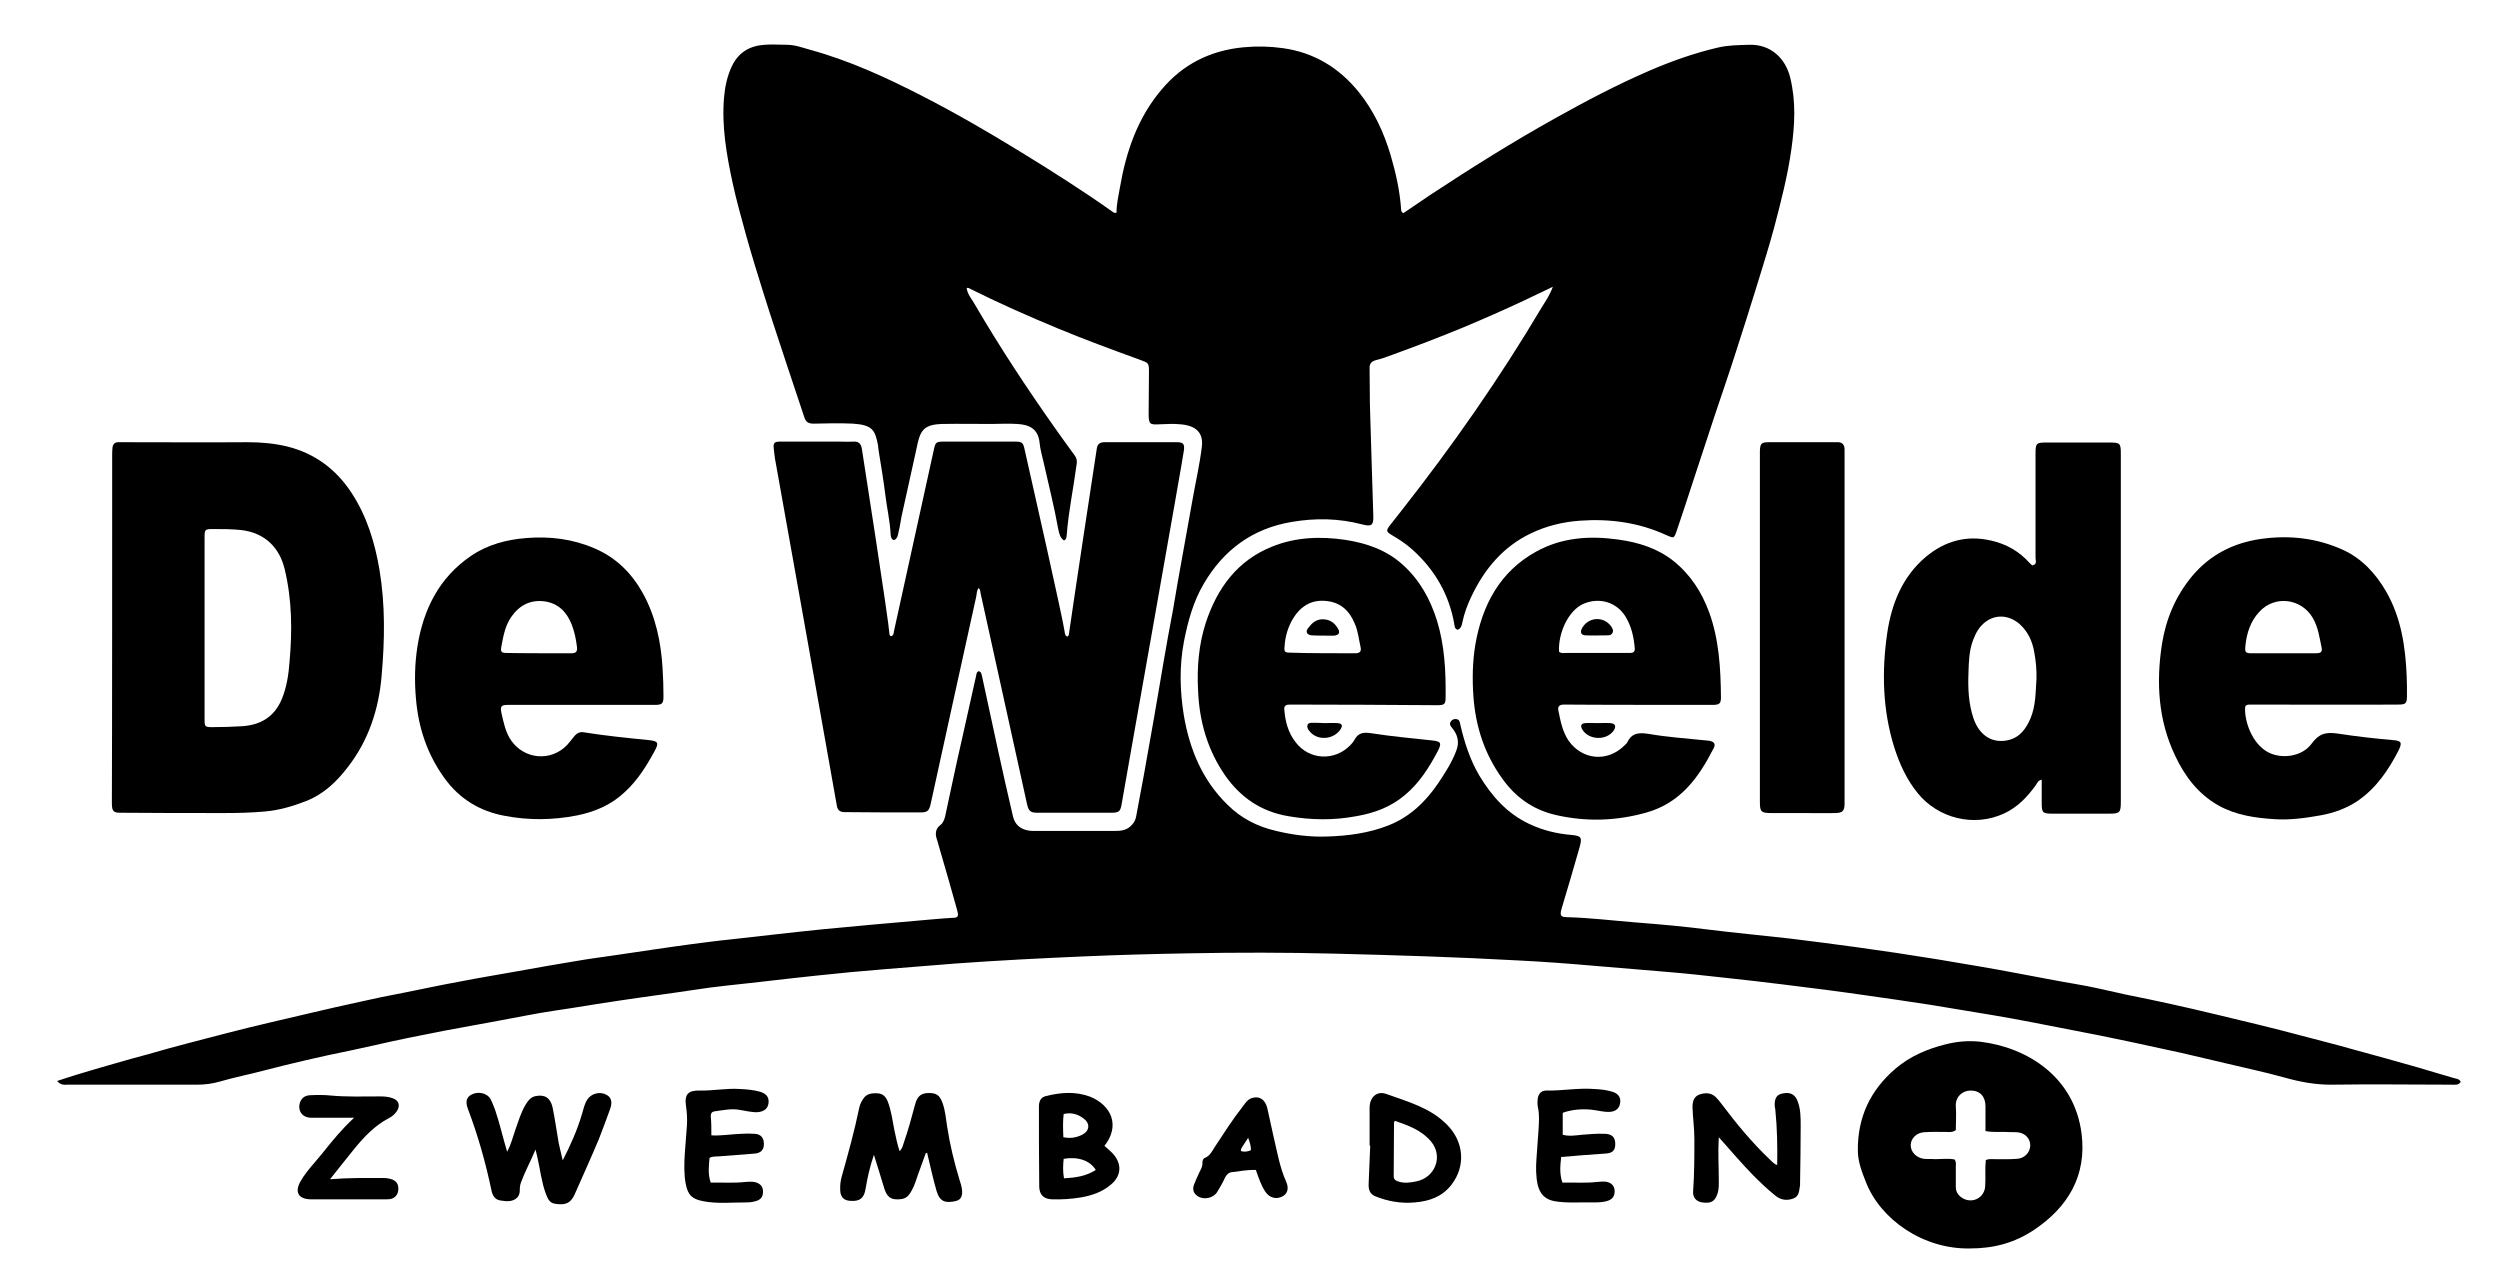
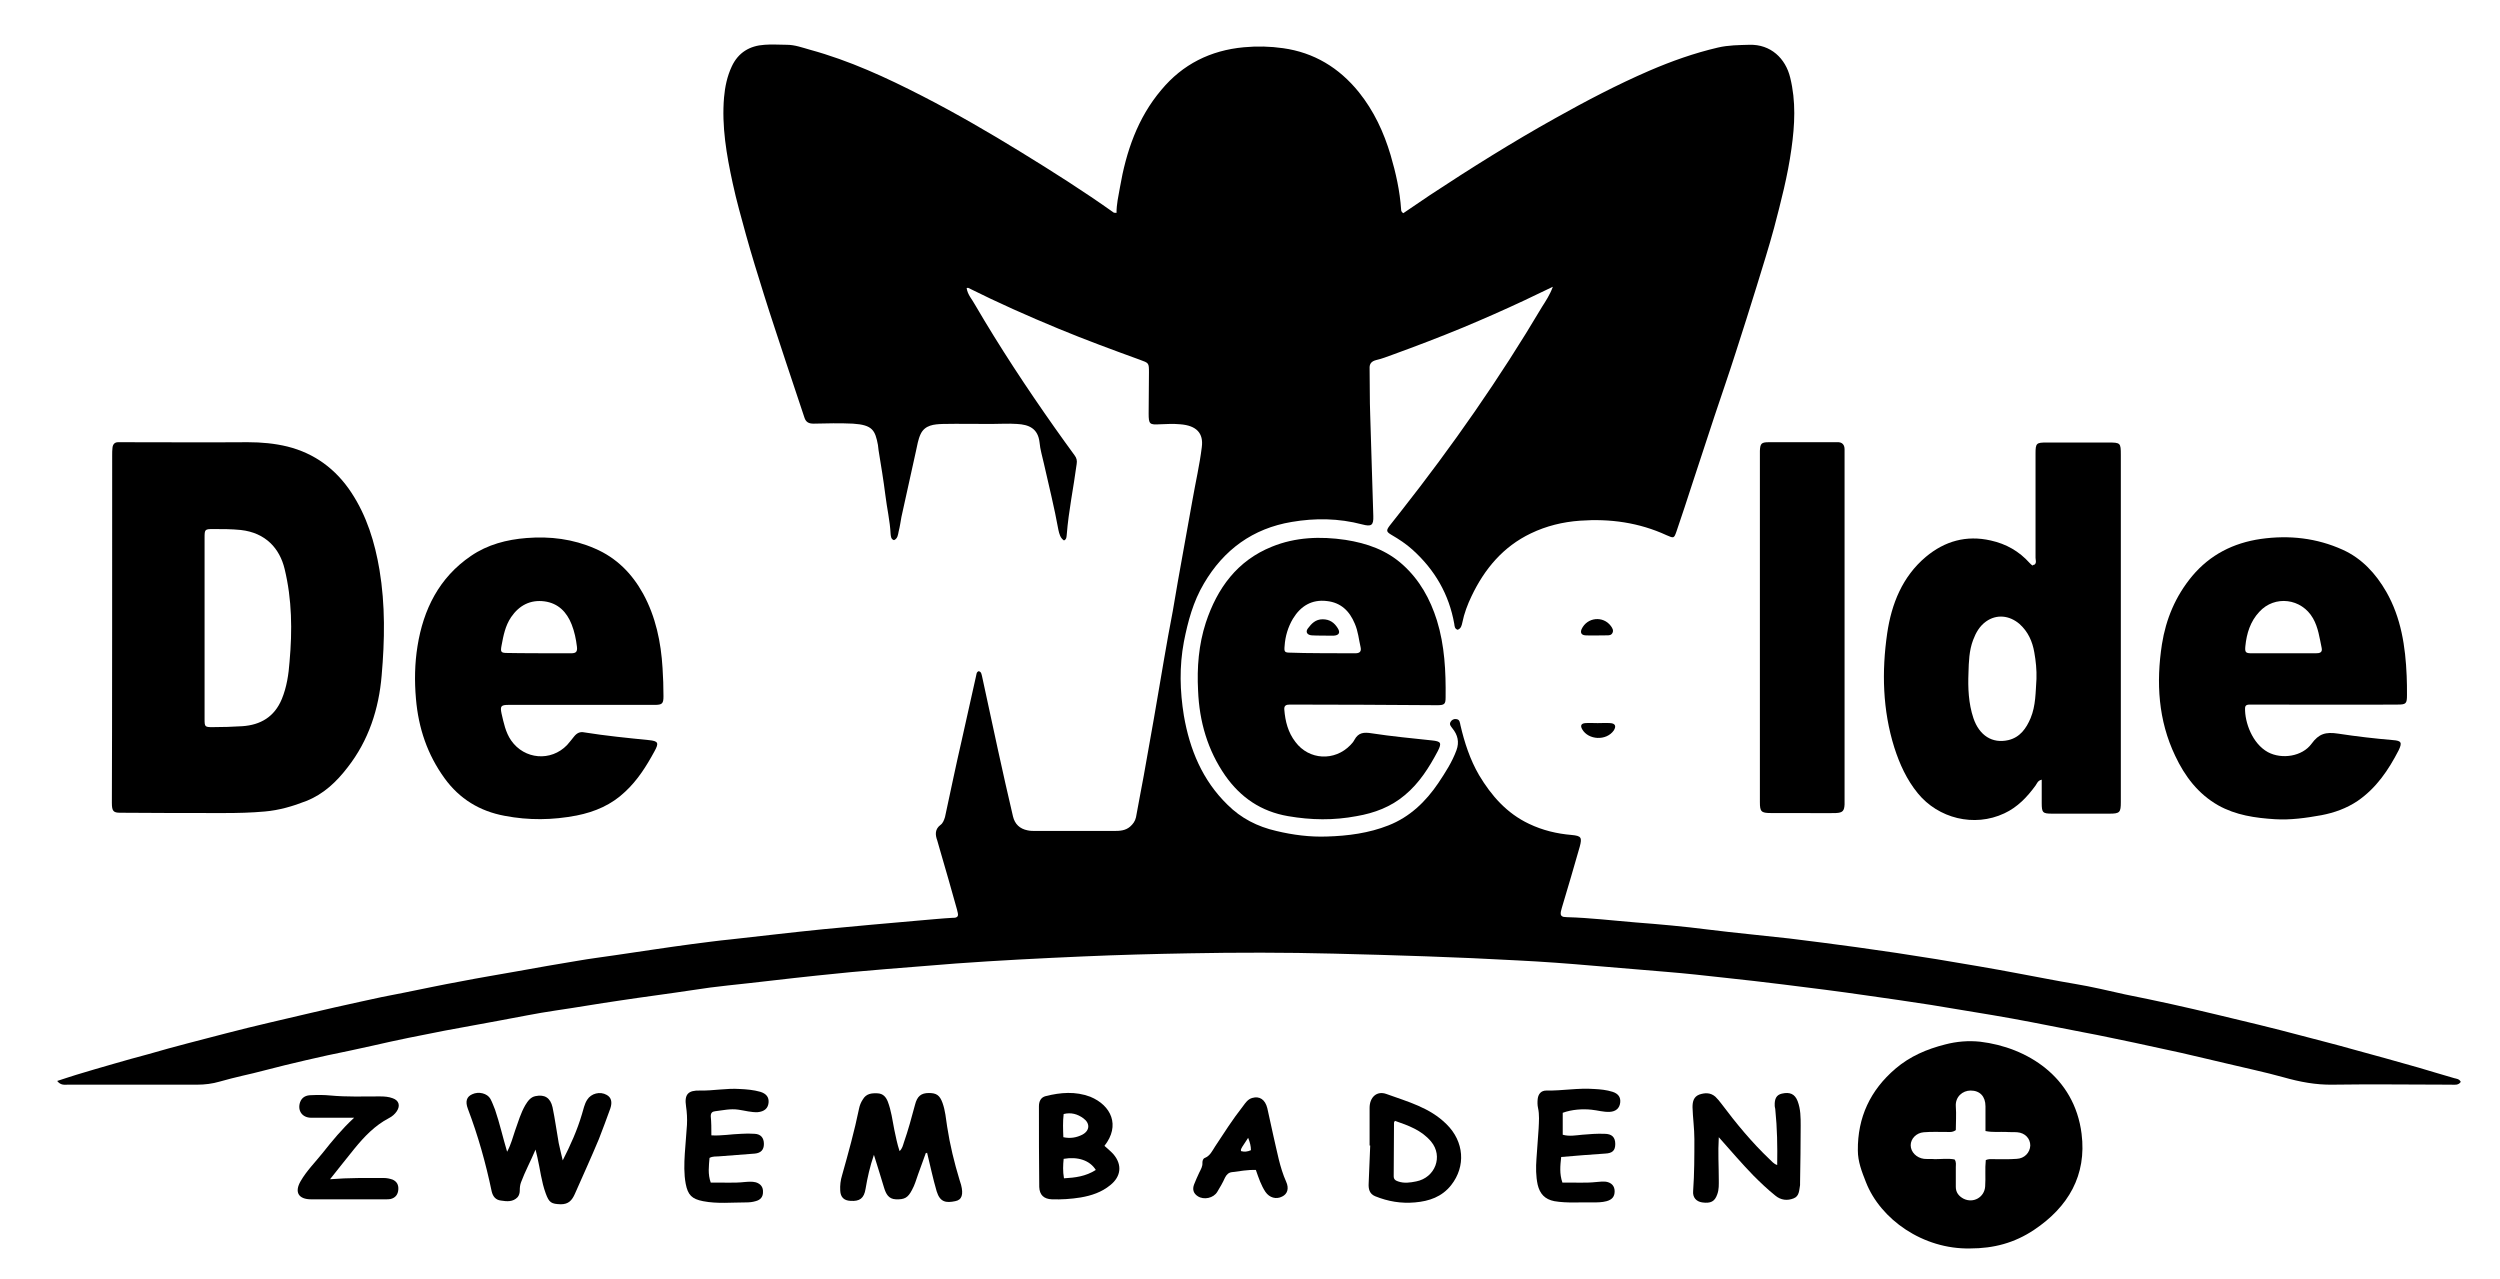
<svg xmlns="http://www.w3.org/2000/svg" version="1.2" baseProfile="tiny" id="Laag_1" x="0px" y="0px" viewBox="0 0 809 414" width="809" height="414" xml:space="preserve">
  <path fill="#000000" d="M18.5,349.8c2.2-0.7,4.2-1.4,6.2-2c4-1.2,8-2.4,11.9-3.5c3.8-1.1,7.7-2.2,11.5-3.2c4.2-1.2,8.4-2.4,12.7-3.5    c4.1-1.1,8.2-2.1,12.3-3.2c4.7-1.2,9.4-2.4,14.2-3.5c4.3-1,8.5-2,12.8-3c5.4-1.3,10.9-2.5,16.3-3.7c4.8-1.1,9.7-2.1,14.5-3    c6-1.2,12-2.5,18.1-3.6c6.1-1.2,12.3-2.2,18.4-3.3c6.5-1.2,13-2.3,19.6-3.4c4-0.7,8.1-1.2,12.1-1.8c8.3-1.2,16.6-2.5,24.9-3.6    c4.1-0.5,8.2-1.1,12.4-1.5c10-1.1,20-2.3,30-3.3c10.3-1,20.5-1.9,30.8-2.8c3.7-0.3,7.5-0.7,11.2-0.9c0.6,0,1.1,0,1.5-0.5    c0.3-0.7-0.1-1.4-0.2-2.1c-1.8-6.5-3.7-13.1-5.6-19.6c-0.3-0.9-0.5-1.9-0.8-2.8c-0.7-1.9-0.8-3.7,1.1-5.1c0.7-0.5,1.1-1.5,1.4-2.5    c1.8-8.3,3.5-16.6,5.4-24.8c1.5-6.9,3.1-13.7,4.6-20.6c0.2-0.7,0.1-1.5,0.9-1.8c0.9,0.2,0.9,1,1.1,1.7c1.7,7.9,3.4,15.8,5.1,23.6    c1.6,7.3,3.2,14.5,4.9,21.7c0.6,2.5,2.2,4,4.7,4.5c0.9,0.2,1.7,0.2,2.6,0.2c8.5,0,17,0,25.4,0c1.9,0,3.7-0.1,5.2-1.4    c0.9-0.8,1.6-1.7,1.9-3c0.8-4.5,1.7-9,2.5-13.4c1.1-6.2,2.2-12.4,3.3-18.6c1.1-6.2,2.1-12.4,3.2-18.7c0.9-5.4,1.9-10.7,2.9-16    c1.1-6.5,2.2-12.9,3.4-19.4c1-5.6,2-11.2,3-16.7c1-5.7,2.3-11.3,3-17c0.6-4.5-1.7-7-7-7.4c-2.1-0.2-4.3-0.1-6.5,0    c-3.4,0.2-3.7,0-3.7-3.5c0-4.4,0.1-8.8,0.1-13.2c0-3.2,0-3.1-3-4.2c-8.8-3.2-17.5-6.4-26.2-10c-9.9-4.1-19.6-8.4-29.2-13.2    c-0.1-0.1-0.3,0-0.6,0c0.3,2.2,1.8,3.7,2.7,5.4c8,13.7,16.7,26.9,25.8,39.8c2.1,3,4.3,6,6.4,8.9c0.7,0.9,0.9,1.8,0.7,2.9    c-1,7.6-2.6,15.1-3.2,22.8c-0.1,0.7,0,1.5-0.9,1.9c-1.2-0.8-1.5-2.1-1.8-3.4c-1.3-7.2-3.1-14.4-4.7-21.5c-0.5-2.3-1.2-4.5-1.4-6.8    c-0.5-4.6-3.5-5.8-7.3-6c-2.8-0.2-5.6,0-8.4,0c-5.2,0-10.4-0.1-15.6,0c-2.8,0.1-5.8,0.3-7.2,3.3c-0.8,1.7-1.1,3.7-1.5,5.5    c-1.6,7.1-3.1,14.2-4.7,21.3c-0.3,1.6-0.5,3.2-0.9,4.7c-0.2,1-0.3,2.3-1.5,2.8c-1-0.3-1-1.2-1.1-2c-0.2-4.2-1.2-8.4-1.7-12.6    c-0.6-4.8-1.4-9.6-2.2-14.5c-0.1-0.6-0.1-1.1-0.2-1.7c-0.9-4.7-1.7-6.5-8.1-6.9c-4.2-0.2-8.5-0.1-12.7,0c-1.5,0-2.5-0.4-3-2    c-1.9-5.9-4-11.8-5.9-17.7c-2.4-7.4-4.9-14.7-7.2-22.1c-2-6.4-4-12.8-5.8-19.3c-1.5-5.5-3.1-11.1-4.3-16.7    c-2-9.2-3.6-18.4-2.8-27.8c0.3-3.4,1-6.8,2.5-10c2.1-4.5,5.8-6.7,10.6-7c2.4-0.2,4.8,0,7.2,0c2.6,0,5,0.9,7.5,1.6    c12.8,3.5,24.7,9,36.4,15c10.9,5.6,21.6,11.8,32,18.2c10.1,6.2,20.2,12.6,29.9,19.5c0.1,0.1,0.3,0,0.9,0.1c0-2.8,0.6-5.4,1.1-8.2    c2-11.6,5.7-22.5,13.4-31.6c6.9-8.3,15.9-12.8,26.7-13.8c4.3-0.4,8.5-0.3,12.7,0.3c10,1.4,18.1,6.3,24.5,14.2    c4.9,6.1,8.1,13,10.3,20.4c1.7,5.8,3,11.6,3.4,17.6c0,0.4,0.1,0.8,0.7,1.2c2.8-1.9,5.8-3.9,8.7-5.9c13.2-8.7,26.6-17.1,40.4-24.8    c10-5.6,20.1-10.9,30.5-15.4c7.2-3.1,14.5-5.7,22.2-7.5c3.4-0.8,6.8-0.8,10.2-0.9c6.9-0.2,11.7,4.4,13.2,10.6    c1.9,7.7,1.5,15.3,0.4,23.1c-1.2,8.7-3.4,17.1-5.6,25.5c-1.7,6.3-3.7,12.6-5.6,18.8c-2.2,7.2-4.5,14.3-6.8,21.5    c-2.2,6.9-4.6,13.8-6.9,20.7c-2.4,7.2-4.7,14.4-7.1,21.6c-1.7,5.2-3.4,10.5-5.2,15.7c-0.8,2.3-0.9,2.2-3.2,1.2    c-8.9-4.1-18.3-5.4-28-4.7c-5.6,0.4-10.9,1.7-15.9,4.1c-9,4.3-15,11.5-19.2,20.3c-1.3,2.7-2.4,5.6-3,8.6c-0.2,0.9-0.4,1.9-1.5,2.3    c-1-0.3-1-1.2-1.1-1.9c-1.7-9.6-6.3-17.5-13.5-24c-2.1-1.9-4.4-3.4-6.8-4.8c-1.7-1-1.8-1.4-0.6-3c1.2-1.6,2.5-3.1,3.7-4.7    c16.6-21.1,31.9-43,45.6-66.1c1.2-1.9,2.5-3.8,3.5-6.5c-3.4,1.6-6.3,3-9.2,4.4c-6.6,3.1-13.2,6-19.9,8.8c-7.5,3.1-15.1,6-22.8,8.8    c-1.7,0.6-3.4,1.3-5.2,1.7c-1.6,0.4-2.3,1.2-2.2,2.8c0.1,5,0,10.1,0.2,15.1c0.3,10.9,0.7,21.7,1,32.6c0.1,3-0.6,3.5-3.6,2.7    c-7.6-2-15.2-2.1-22.8-0.8c-12.6,2.1-22,9-28.4,19.9c-3.5,5.9-5.2,12.3-6.5,18.9c-1.5,8-1.3,15.9,0,23.9c1.9,11,6,20.9,14.1,28.8    c4.4,4.4,9.7,7.1,15.8,8.5c5.4,1.3,10.9,2,16.4,1.8c6.8-0.2,13.6-1.1,19.9-3.6c6.9-2.7,12.1-7.7,16.2-13.8    c2.2-3.3,4.4-6.7,5.8-10.5c1-2.7,0.4-5-1.3-7.1c-0.5-0.7-1.1-1.2-0.6-2.1c0.4-0.7,1.1-1,1.8-0.9c1.2,0.1,1.2,1.1,1.4,2    c1.3,5.6,3.1,11.1,6,16.1c4,6.7,9,12.4,16.2,15.8c4.4,2.1,9,3.2,13.8,3.6c3.1,0.3,3.4,0.8,2.6,3.8c-1.9,6.6-3.8,13.2-5.8,19.8    c-0.2,0.8-0.5,1.5-0.3,2.3c0.5,0.8,1.3,0.6,2,0.7c7.4,0.2,14.8,1.1,22.2,1.7c7.8,0.6,15.6,1.3,23.4,2.3c8.8,1.1,17.6,1.9,26.4,2.9    c7.2,0.9,14.4,1.8,21.6,2.8c8.7,1.2,17.4,2.5,26,3.9c9,1.5,18,3,26.9,4.7c6,1.1,11.9,2.3,17.9,3.3c5.4,0.9,10.8,2.2,16.2,3.4    c4.9,1,9.9,2,14.8,3.1c4.9,1.1,9.8,2.2,14.7,3.4c4.6,1.1,9.2,2.2,13.7,3.3c4.6,1.1,9.1,2.3,13.7,3.5c5.6,1.5,11.3,2.9,16.9,4.5    c7.1,1.9,14.1,3.9,21.2,5.9c3.8,1.1,7.6,2.3,11.5,3.4c0.7,0.2,1.6,0.2,2.1,1.2c-0.8,1.2-2.1,0.9-3.2,0.9c-12.7,0-25.4-0.2-38.2,0    c-5.5,0.1-10.7-0.9-16-2.4c-6.1-1.7-12.4-3-18.6-4.5c-4.8-1.1-9.6-2.3-14.5-3.4c-5.1-1.1-10.1-2.2-15.2-3.3    c-5.4-1.1-10.8-2.3-16.2-3.3c-5.6-1.1-11.3-2.2-16.9-3.3c-4.2-0.8-8.5-1.6-12.7-2.3c-6.6-1.1-13.2-2.2-19.9-3.3    c-7-1.1-14.1-2.1-21.1-3.1c-8.9-1.3-17.7-2.4-26.6-3.5c-6.3-0.8-12.7-1.5-19.1-2.2c-6.3-0.7-12.6-1.4-18.8-1.9    c-8-0.7-15.9-1.3-23.9-2c-8-0.7-16.1-1.3-24.2-1.7c-19.8-1.1-39.6-1.7-59.5-2.2c-15.7-0.4-31.4-0.4-47-0.1    c-11.4,0.2-22.7,0.5-34.1,1c-13.8,0.6-27.6,1.3-41.4,2.3c-7.5,0.6-15,1.2-22.5,1.8c-7.5,0.6-15,1.3-22.4,2.1    c-9.6,1-19.2,2.2-28.8,3.2c-3.8,0.4-7.6,0.9-11.4,1.5c-7.9,1.2-15.8,2.2-23.7,3.4c-6.9,1-13.7,2.2-20.6,3.2    c-6.2,0.9-12.3,2.2-18.4,3.3c-5.8,1.1-11.6,2.1-17.4,3.2c-7.8,1.5-15.7,3.1-23.5,4.9c-4.8,1.1-9.7,2.1-14.5,3.1    c-4.6,1-9.2,2.1-13.8,3.2c-4.6,1.1-9.1,2.4-13.7,3.4c-2.5,0.6-5,1.2-7.4,1.9c-2.4,0.7-4.8,1-7.3,1c-13.9,0-27.8,0-41.8,0    C20.9,351,19.7,351.3,18.5,349.8z" />
-   <path fill="#000000" d="M345.4,206c0.6-0.3,0.5-1,0.6-1.5c1.4-9.9,7.4-49.4,8.9-59.2c0.2-1.6,1-2.2,2.5-2.2c7.8,0,15.7,0,23.5,0    c2,0,2.5,0.6,2.2,2.7c-0.3,2.7-19.2,108.7-20.1,114.2c-0.4,2.5-0.8,3-3.4,3c-8,0-16,0-24,0c-2.3,0-2.8-0.7-3.3-3    c-1.1-5.2-14.1-63.8-15-68.1c-0.1-0.5,0-1.1-0.6-1.6c-0.7,0.8-0.6,1.9-0.8,2.8c-1.6,7.3-13.3,60.3-14.7,66.9    c-0.5,2.3-1,2.9-3.3,2.9c-8.2,0-16.5,0-24.7-0.1c-1.4,0-2.2-0.7-2.4-2.1c-0.9-5.3-18.7-105.1-19.8-111.1c-0.3-1.4-0.4-2.8-0.6-4.3    c-0.2-2,0.1-2.4,2.2-2.4c6.2,0,12.3,0,18.5,0c1.7,0,3.4,0.1,5,0c1.7-0.1,2.5,0.6,2.8,2.3c0.7,4.6,8.7,55.8,8.9,59.7    c0,0.4,0.1,0.8,0.5,1c0.9-0.2,0.9-1.1,1-1.7c1.5-6.8,11.4-52,12.9-58.7c0.5-2.3,0.7-2.6,3.2-2.6c7.7,0,15.4,0,23,0    c2.4,0,2.7,0.3,3.2,2.7c2,8.8,12.3,54.4,12.9,58.7C344.6,205.1,344.7,205.8,345.4,206z" />
  <path fill="#000000" d="M36.3,147.3c0-0.8,0-1.6,0.1-2.4c0.1-1.1,0.7-1.8,1.8-1.8c0.5,0,1,0,1.4,0c13.5,0,27,0.1,40.6,0c4.4,0,8.7,0.4,12.8,1.4    c8.8,2.2,15.7,7.3,20.7,14.9c5,7.6,7.6,16.1,9.1,25c1.9,11.4,1.7,22.8,0.7,34.2c-0.9,10.8-4.2,21-11,29.7    c-3.6,4.7-7.8,8.7-13.4,10.9c-4.3,1.7-8.8,3-13.4,3.4c-4.4,0.4-8.8,0.5-13.2,0.5c-11.2,0-22.4,0-33.6-0.1c-2.2,0-2.7-0.5-2.7-3.2    C36.3,240.9,36.3,165.9,36.3,147.3z M66.2,232.7c0,2.5,0.1,2.6,2.6,2.6c3.2,0,6.4-0.1,9.6-0.3c5.9-0.4,10.4-3,12.8-8.8    c1.6-3.9,2.2-8,2.5-12.1c0.9-10.1,0.8-20.1-1.6-30c-1.6-6.6-6.1-11.7-14.2-12.6c-3-0.3-5.9-0.3-8.9-0.3c-2.7,0-2.8,0.1-2.8,2.8    C66.2,183.7,66.2,222.9,66.2,232.7z" />
  <path fill="#000000" d="M658.4,182.7c0.7-0.6,0.3-1.5,0.3-2.2c0-11.3,0-22.6,0-33.8c0-3.3,0.3-3.5,3.6-3.5c6.6,0,13.3,0,19.9,0c4,0,4.1,0.1,4.1,4    c0,23.4,0,98.2,0,112.3c0,3.4-0.3,3.8-3.7,3.8c-6.2,0-12.3,0-18.5,0c-3.1,0-3.4-0.3-3.4-3.5c0-2.5,0-4.9,0-7.5    c-1.3,0.3-1.5,1.2-2,1.9c-2.7,3.7-5.8,7-10.1,9c-9.8,4.6-21.4,1.6-28-6.5c-3.6-4.4-5.9-9.5-7.6-14.8c-3.8-12.1-4.1-24.6-2.3-37    c1.4-9.5,4.9-18.3,12.5-24.7c6.1-5.1,13.1-7.1,21-5.3c5,1.1,9.2,3.5,12.6,7.3c0.3,0.3,0.6,0.6,0.9,0.8    C658,182.8,658.2,182.7,658.4,182.7z M659,219.7c0.1-2.9-0.2-5.8-0.7-8.6c-0.6-3.5-2-6.7-4.8-9.2c-3.3-2.8-7.4-3.2-10.8-0.8    c-2.1,1.5-3.3,3.6-4.2,6c-1.3,3.4-1.4,7.1-1.5,10.6c-0.2,4.9,0,9.9,1.6,14.7c1.9,5.6,6.1,8.3,11.3,7.1c3.8-0.9,5.8-3.8,7.2-7.1    C658.8,228.3,658.7,224,659,219.7z" />
  <path fill="#000000" d="M164.6,228.1c-2.5,0-2.8,0.4-2.3,2.8c0.7,3,1.3,6.1,3.1,8.7c4.3,6.2,12.9,6.9,18.1,1.5c0.8-0.9,1.5-1.8,2.3-2.8    c0.9-1.1,1.9-1.6,3.3-1.3c6.9,1.1,13.9,1.8,20.9,2.5c3,0.3,3.3,0.9,1.8,3.6c-2.6,4.8-5.5,9.4-9.5,13.1c-4.4,4.2-9.7,6.5-15.7,7.7    c-7.8,1.5-15.5,1.6-23.3,0.1c-8.1-1.5-14.6-5.5-19.4-12.1c-5.6-7.7-8.5-16.3-9.3-25.8c-0.5-5.7-0.4-11.4,0.5-17    c1.9-11.9,7-22.2,17.3-29.2c5.4-3.7,11.6-5.3,18-5.8c7.6-0.6,15,0.3,22.1,3.4c7,3,12,8.1,15.6,14.6c4.1,7.5,5.8,15.7,6.3,24.1    c0.2,3,0.3,6.1,0.3,9.1c0,2.4-0.4,2.8-2.9,2.8C203.9,228.1,172.4,228.1,164.6,228.1z M184.8,211.4c1.5,0,2.1-0.4,1.9-2.1    c-0.3-2.5-0.8-4.9-1.7-7.2c-1.6-4.1-4.4-6.9-8.8-7.5c-4.6-0.6-8.2,1.3-10.8,5.1c-1.9,2.8-2.5,6-3.1,9.2c-0.4,2.1-0.2,2.4,1.9,2.4    C167.6,211.4,181.4,211.4,184.8,211.4z" />
  <path fill="#000000" d="M728.4,228c-1,0-1.9,0-1.9,1.2c-0.1,4.5,2.3,11.4,7.4,14.2c4.5,2.4,11.1,1.4,14.1-2.7c2.4-3.3,4.6-3.9,8.6-3.3    c5.9,0.9,11.9,1.6,17.8,2.1c2.7,0.2,3,0.8,1.8,3.3c-3.3,6.4-7.2,12.2-13.3,16.4c-3.6,2.4-7.5,3.8-11.7,4.6c-5,0.9-10,1.6-15,1.3    c-6.4-0.4-12.7-1.3-18.4-4.5c-6.5-3.7-10.8-9.4-13.9-16c-5.5-11.5-6.2-23.7-4.3-36.1c1.3-8.2,4.4-15.6,9.8-22.1    c5.8-6.9,13.3-10.7,22.2-12c9.2-1.3,18.1-0.3,26.5,3.5c6.2,2.8,10.7,7.7,14.1,13.6c4.8,8.4,6.2,17.7,6.6,27.2    c0.1,2.1,0.1,4.2,0.1,6.2c0,2.8-0.3,3.1-3,3.1C768,228.1,736.3,228,728.4,228z M749.4,211.4c1.2,0,2.2-0.2,1.9-1.7    c-0.7-3.3-1.1-6.6-2.8-9.6c-3.7-6.5-12.4-7.6-17.4-2.1c-2.9,3.1-4.1,7-4.5,11.1c-0.2,2,0.1,2.3,2,2.3    C732,211.4,745.9,211.4,749.4,211.4z" />
  <path fill="#000000" d="M417.4,228c-1.2,0-1.9,0.3-1.8,1.6c0.3,3.8,1.2,7.4,3.6,10.5c4.4,5.9,12.7,6.3,17.8,1c0.5-0.5,1-1.1,1.3-1.7    c1.3-2.4,3.1-2.5,5.6-2.1c6.5,1,13,1.6,19.5,2.3c2.9,0.3,3.2,0.8,1.9,3.4c-2.8,5.3-6,10.4-10.7,14.3c-4.5,3.8-9.8,5.8-15.6,6.8    c-7.4,1.4-14.7,1.3-22.2,0c-8.7-1.5-15.3-6-20.3-13.1c-5.7-8.2-8.4-17.5-8.8-27.5c-0.4-7.5,0.2-14.9,2.5-22    c3.7-11.2,10.2-20.1,21.4-24.6c7.6-3.1,15.7-3.4,23.8-2.2c7,1.1,13.3,3.3,18.6,8.1c5.4,4.9,8.8,11,11,18    c2.5,8.1,2.9,16.5,2.8,24.9c0,2.2-0.4,2.5-2.8,2.5C457.2,228.1,425.3,228,417.4,228z M438.6,211.4c1.3,0,2-0.5,1.7-1.9    c-0.6-2.6-0.8-5.2-1.9-7.7c-1.7-4.1-4.5-6.8-9-7.3c-4.9-0.6-8.5,1.6-11,5.7c-1.6,2.7-2.5,5.7-2.7,8.8c-0.2,2,0,2.2,2,2.2    C421.2,211.4,435.1,211.4,438.6,211.4z" />
-   <path fill="#000000" d="M506.1,228c-1.5,0-2.1,0.6-1.8,2c0.7,3.4,1.3,6.7,3.3,9.7c4.4,6.2,12.4,7,17.9,1.7c0.4-0.4,0.9-0.8,1.1-1.2    c1.5-3.1,3.8-3.2,7-2.7c5.7,1,11.6,1.4,17.4,2c0.7,0.1,1.4,0.1,2.1,0.2c1.6,0.3,2.2,1.1,1.4,2.5c-4.8,9.4-10.7,17.6-21.6,20.7    c-9.8,2.8-19.7,3.1-29.6,0.8c-7.2-1.7-12.9-5.7-17.2-11.8c-5.7-7.9-8.6-16.8-9.3-26.5c-0.4-5.6-0.3-11.2,0.6-16.7    c2.2-12.8,7.9-23.7,19.7-30.2c8.3-4.6,17.3-5.2,26.6-3.9c6.5,0.9,12.6,2.8,17.8,6.9c5.5,4.4,9.2,10.1,11.6,16.7    c3.2,8.8,3.7,18.1,3.8,27.4c0,2.1-0.5,2.5-2.8,2.5C546.1,228.1,514.1,228.1,506.1,228z M504.5,210.9c0.7,0.6,1.5,0.4,2.3,0.4    c6.6,0,13.1,0,19.7,0c0.4,0,0.8,0,1.2,0c1-0.1,1.4-0.5,1.3-1.6c-0.3-3.6-1.1-7.1-3-10.2c-2.9-4.7-8.5-6.3-13.6-4.1    C507.6,197.5,504.2,204.7,504.5,210.9z" />
  <path fill="#000000" d="M569.5,147.3c0-0.5,0-1,0-1.4c0.1-2.4,0.5-2.8,2.9-2.8c6.6,0,13.1,0,19.7,0c0.8,0,1.6,0,2.4,0c1.6-0.1,2.4,0.8,2.4,2.3    c0,0.7,0,1.4,0,2.2c0,37.1,0,74.2,0,111.3c0,0.5,0,1,0,1.4c-0.1,2.1-0.6,2.7-2.8,2.8c-3.8,0.1-7.5,0-11.3,0c-3.3,0-6.6,0-9.8,0    c-3.1,0-3.5-0.5-3.5-3.5C569.5,240.8,569.5,165.9,569.5,147.3z" />
  <path fill="#000000" d="M637.5,404c-15.2,0.3-29-9.4-33.7-21.5c-1.3-3.3-2.6-6.6-2.6-10.2c-0.1-10.7,4-19.5,12.2-26.5c4.7-4,10.1-6.3,16-7.8    c3.8-1,7.6-1.3,11.4-0.9c15.1,1.8,30.5,11.3,32.8,29.8c1.7,13.4-4.3,23.7-15.4,31.1C651.9,402.2,645.2,404,637.5,404z     M632.5,375.2c0.6,0.8,0.4,1.7,0.4,2.4c0,2.2,0,4.3,0,6.5c0,1.8,1,3,2.5,3.8c3.2,1.6,6.8-0.5,7-4c0.2-2.8-0.1-5.7,0.2-8.5    c0.9-0.4,1.6-0.3,2.3-0.3c2.6,0,5.1,0.1,7.7-0.1c2.5-0.1,4.3-2,4.4-4.3c0-2.3-1.7-4.1-4.2-4.3c-1.2-0.1-2.4,0-3.6-0.1    c-2.1-0.1-4.3,0.2-6.7-0.3c0-2.7,0-5.3,0-8c0-3.2-1.8-5.1-4.8-5.1c-2.6,0-5,2-4.8,5.1c0.2,2.6,0,5.3,0,7.7c-1.1,0.8-2.1,0.6-3,0.6    c-2.5,0-5-0.1-7.4,0.1c-2.4,0.2-4.2,2.1-4.2,4.2c0,2.2,1.9,4.1,4.3,4.4c1.2,0.1,2.4,0,3.6,0.1    C628.3,375.1,630.4,374.8,632.5,375.2z" />
  <path fill="#000000" d="M182.1,375.5c2.5-4.9,4.7-9.8,6.2-14.9c0.5-1.6,0.8-3.3,1.7-4.7c1.3-2.1,4.2-2.8,6.3-1.6c1.5,0.8,1.9,2.3,1.2,4.4    c-1.2,3.3-2.4,6.6-3.7,9.9c-2.5,6-5.2,11.9-7.8,17.8c-0.9,2-2,3.3-4.5,3.3c-3.1-0.1-3.8-0.5-4.9-3.5c-1.4-3.8-1.8-7.8-2.7-11.7    c-0.2-0.7-0.3-1.4-0.6-2.5c-1.6,3.8-3.4,7.1-4.7,10.6c-0.3,0.8-0.4,1.7-0.4,2.6c0,0.8-0.2,1.6-0.7,2.2c-1.5,1.6-3.5,1.4-5.4,1.1    c-1.7-0.2-2.6-1.3-3-3c-1.9-9.1-4.4-18-7.7-26.7c-0.9-2.4-0.4-3.9,1.4-4.7c2.1-1,4.9-0.3,5.9,1.5c0.6,1.1,1,2.3,1.5,3.5    c1.5,4.4,2.5,8.9,3.9,13.6c1.3-2.4,1.8-4.6,2.6-6.9c1-2.8,1.8-5.6,3.3-8.2c0.8-1.3,1.7-2.6,3.3-2.9c2.9-0.6,4.8,0.5,5.5,3.6    c0.8,3.8,1.3,7.7,2,11.6C181.2,371.9,181.7,373.7,182.1,375.5z" />
  <path fill="#000000" d="M299.6,373.1c-0.8,2.3-1.7,4.6-2.5,6.9c-0.6,1.7-1.1,3.5-2,5.1c-1.3,2.5-2.4,3.1-5.2,3c-2.4-0.1-3.2-1.8-3.8-3.7    c-1-3.4-2.1-6.8-3.3-10.7c-1.3,3.8-2.1,7.4-2.7,11c-0.5,3.1-1.9,4.1-4.9,3.9c-2.1-0.1-3.2-1.2-3.3-3.3c-0.1-1.7,0.1-3.4,0.6-5    c2-7.1,4-14.3,5.5-21.6c0.2-1,0.6-2,1.2-2.9c1.1-1.9,2.8-2.1,4.8-2c1.8,0.1,2.7,1.2,3.3,2.7c1.1,2.9,1.5,6,2.1,9.1    c0.5,2.3,0.9,4.5,1.7,6.9c0.9-0.8,1.1-1.9,1.4-2.8c1.4-4,2.5-8.1,3.6-12.2c0.7-2.8,2-3.8,4.5-3.8c2.4,0,3.5,0.7,4.4,3.2    c0.9,2.5,1.1,5.1,1.5,7.7c0.9,5.9,2.3,11.6,4,17.2c0.2,0.5,0.3,1.1,0.5,1.6c0.8,3.1,0.3,4.9-1.9,5.3c-2.9,0.6-4.9,0.4-6-3.2    c-1.2-4.1-2.1-8.4-3.1-12.5C299.8,373.2,299.7,373.2,299.6,373.1z" />
  <path fill="#000000" d="M556.2,368c-0.3,4.9,0,9.3,0,13.7c0,1.6,0.1,3.2-0.5,4.8c-0.8,2.3-2.1,3-4.9,2.6c-1.9-0.3-3.1-1.6-2.9-3.7    c0.4-5.6,0.4-11.2,0.4-16.8c0-3.4-0.5-6.9-0.6-10.3c0-1.9,0.4-3.4,2.2-4.1c1.8-0.6,3.6-0.7,5.2,0.7c0.7,0.7,1.3,1.4,1.9,2.2    c4.8,6.4,9.9,12.6,15.7,18.1c0.7,0.6,1.2,1.4,2.4,1.8c0.1-6.1,0-12-0.6-17.8c0-0.5-0.2-0.9-0.2-1.4c-0.1-2.3,0.6-3.5,2.3-3.9    c2.6-0.6,4.2,0.1,5.1,2.4c1,2.6,1,5.3,1,8c0,6.2-0.1,12.3-0.2,18.5c0,0.2,0,0.5,0,0.7c-0.3,1.6-0.2,3.6-2.1,4.3    c-2,0.8-4.1,0.6-5.9-0.9c-2.5-2-4.8-4.2-7.1-6.5C563.7,376.6,560.2,372.5,556.2,368z" />
  <path fill="#000000" d="M357.4,370.8c1.1,1,2.1,1.8,2.9,2.7c2.9,3.4,2.5,7.2-1,10c-2.8,2.3-6.1,3.4-9.6,4c-3.1,0.5-6.2,0.7-9.3,0.6    c-2.6-0.1-4-1.4-4.1-4c-0.1-8.7-0.1-17.4-0.1-26.1c0-1.6,0.6-2.9,2.2-3.3c4.8-1.2,9.6-1.6,14.4,0.2    C359.6,357.7,362.6,364.2,357.4,370.8z M344.2,360.5c-0.3,2.5-0.2,5-0.1,7.5c2.3,0.5,4.3,0.1,6.1-0.8c2.5-1.3,2.6-3.7,0.4-5.3    C348.7,360.5,346.6,359.9,344.2,360.5z M354.6,378.6c-1.9-3.1-5.8-4.4-10.4-3.6c-0.2,2-0.3,4,0.1,6.3    C347.9,381.1,351.3,380.7,354.6,378.6z" />
  <path fill="#000000" d="M443.2,370.7c0-4.1,0-8.2,0-12.2c0-3.4,2.3-5.6,5.4-4.5c6.9,2.5,14.1,4.4,19.5,9.8c5.7,5.6,6.3,13.6,1.5,19.7    c-3,3.8-7.1,5.2-11.7,5.6c-4.5,0.4-8.7-0.3-12.9-2c-1.9-0.8-2.2-2.4-2.1-4.2c0.2-4.1,0.3-8.1,0.5-12.2    C443.4,370.7,443.3,370.7,443.2,370.7z M451.4,362.7c-0.2,0.3-0.3,0.5-0.3,0.6c0,5.8-0.1,11.5-0.1,17.3c0,1,0.5,1.4,1.4,1.7    c2,0.7,3.9,0.4,5.9,0c6.1-1.2,8.8-8.1,4.8-12.9C460,365.7,455.7,364.2,451.4,362.7z" />
  <path fill="#000000" d="M106.8,381.6c6.2-0.5,11.8-0.4,17.4-0.4c1,0,1.9,0.2,2.8,0.5c1.4,0.6,2,1.7,1.9,3.2c-0.1,1.6-0.9,2.7-2.5,3.1    c-0.5,0.1-1.1,0.1-1.7,0.1c-8,0-16,0-24,0c-4.1,0-5.5-2.3-3.4-5.9c1.9-3.3,4.7-6.1,7.1-9.1c3.1-3.9,6.2-7.7,10.2-11.4    c-5,0-9.5,0-13.9,0c-2.9,0-4.5-2.3-3.6-5c0.6-1.7,2-2.3,3.6-2.3c2.1-0.1,4.2-0.1,6.2,0.1c5.3,0.5,10.7,0.3,16,0.3    c1.5,0,2.9,0.1,4.2,0.6c2,0.7,2.5,2.4,1.3,4.2c-0.6,0.9-1.5,1.7-2.5,2.2c-4.6,2.4-8,6-11.2,9.9    C112.1,374.9,109.6,378.1,106.8,381.6z" />
  <path fill="#000000" d="M505.7,360.1c0,2.4,0,4.7,0,7.1c2.1,0.6,4.2,0.2,6.3,0c2.4-0.2,4.8-0.4,7.2-0.3c2.4,0,3.5,1.1,3.5,3.3    c0,2.1-0.9,3-3.3,3.1c-4.7,0.3-9.4,0.7-14.2,1.1c-0.3,2.8-0.6,5.4,0.4,8.3c3.7-0.1,7.4,0.2,11-0.2c1-0.1,2.1-0.2,3.1-0.1    c1.8,0.3,2.8,1.4,2.8,3.1c0,1.7-0.8,2.7-2.6,3.2c-1.5,0.4-3,0.4-4.5,0.4c-4.1-0.1-8.3,0.3-12.4-0.4c-3.1-0.6-4.7-2.4-5.4-5.3    c-0.6-2.8-0.6-5.6-0.4-8.4c0.2-3.3,0.5-6.5,0.7-9.8c0.1-2.2,0.3-4.5-0.2-6.7c-0.2-0.9-0.2-1.9-0.1-2.9c0.2-1.6,1.1-2.7,2.8-2.7    c5.2,0.1,10.3-0.9,15.5-0.5c2,0.1,4,0.3,5.9,0.9c1.9,0.6,2.7,1.8,2.5,3.5c-0.2,1.8-1.4,2.9-3.4,3c-2,0.1-3.9-0.5-5.9-0.7    C512.2,358.8,508.7,359,505.7,360.1z" />
  <path fill="#000000" d="M230.2,367.4c3.2,0.2,6.4-0.4,9.7-0.5c1.4-0.1,2.9-0.1,4.3,0c2,0.1,3,1.3,3,3.3c0,1.9-1,2.9-2.9,3.1    c-3.9,0.3-7.8,0.6-11.7,0.9c-0.9,0.1-1.9-0.1-3,0.5c-0.2,2.6-0.6,5.2,0.4,8c3.7-0.1,7.4,0.2,11-0.2c1.2-0.1,2.4-0.2,3.6,0.1    c1.6,0.5,2.4,1.6,2.3,3.2c0,1.5-0.8,2.5-2.4,2.9c-1,0.3-2,0.4-3.1,0.4c-4.6,0-9.3,0.5-13.9-0.4c-3.6-0.7-4.9-2-5.6-5.6    c-0.6-3.2-0.5-6.5-0.3-9.8c0.2-3.1,0.5-6.2,0.7-9.3c0.1-2,0-4-0.3-6c-0.6-3.9,0.7-5.2,4.5-5.1c4.3,0.1,8.6-0.8,12.9-0.5    c2.2,0.1,4.5,0.3,6.6,0.9c2,0.6,2.9,1.8,2.7,3.6c-0.2,1.8-1.4,2.8-3.5,3c-2.1,0.1-4.1-0.5-6.2-0.8c-2.6-0.4-5.1,0.2-7.6,0.5    c-0.9,0.1-1.4,0.5-1.4,1.6C230.2,363.2,230.2,365.2,230.2,367.4z" />
  <path fill="#000000" d="M406.4,378.6c-2.7-0.1-5.2,0.4-7.7,0.7c-1.1,0.1-1.8,0.8-2.3,1.8c-0.7,1.6-1.6,3.1-2.5,4.6c-1.2,2-4.3,2.7-6.3,1.4    c-1.4-0.9-1.8-2.2-1.2-3.8c0.5-1.3,1.1-2.6,1.7-3.9c0.5-1,1.1-2,1-3.1c0-0.7,0.2-1.4,0.8-1.6c1.7-0.7,2.4-2.3,3.3-3.7    c2.9-4.4,5.7-8.8,9-13c0.8-1.1,1.6-2.3,3-2.7c2.4-0.7,4.2,0.5,4.9,3.3c0.7,3,1.3,6.1,2,9.1c1.2,5,2,10,4.1,14.7    c1,2.2,0.4,4-1.3,4.8c-1.9,1-4.1,0.4-5.4-1.5C408.1,383.6,407.3,381.2,406.4,378.6z M401.6,372.5c1.1,0.3,2.1,0.2,3.2-0.3    c0-1.3-0.3-2.5-0.9-4c-0.8,1.2-1.3,2-1.9,2.9C401.8,371.6,401.4,371.9,401.6,372.5z" />
-   <path fill="#000000" d="M428.5,234c1.4,0,2.9-0.1,4.3,0c1.5,0.1,1.8,0.8,1,2c-2.3,3.5-7.8,3.8-10.2,0.4c-0.4-0.5-0.7-1.1-0.5-1.8    c0.3-0.7,1-0.7,1.6-0.7C425.9,233.9,427.2,233.9,428.5,234C428.5,234,428.5,234,428.5,234z" />
  <path fill="#000000" d="M517,234c1.4,0,2.7-0.1,4.1,0c1.6,0.1,2,1,1.1,2.4c-2.4,3.4-8.2,3.1-10.2-0.4c-0.7-1.2-0.3-1.9,1-2    C514.3,233.9,515.7,234,517,234z" />
  <path fill="#000000" d="M424.5,205.6c-1.5-0.1-2.1-1.1-1.3-2.2c1.2-1.6,2.5-3,4.8-3c2.3,0,3.8,1.1,4.9,2.9c0.9,1.4,0.4,2.3-1.3,2.4    C430.4,205.7,425.6,205.7,424.5,205.6z" />
  <path fill="#000000" d="M513,205.6c-1.2-0.1-1.7-0.8-1.2-2c1.8-3.9,7-4.4,9.5-1c0.5,0.7,0.9,1.4,0.5,2.2c-0.4,0.8-1.1,0.8-1.9,0.8    C518.8,205.6,514.1,205.7,513,205.6z" />
</svg>